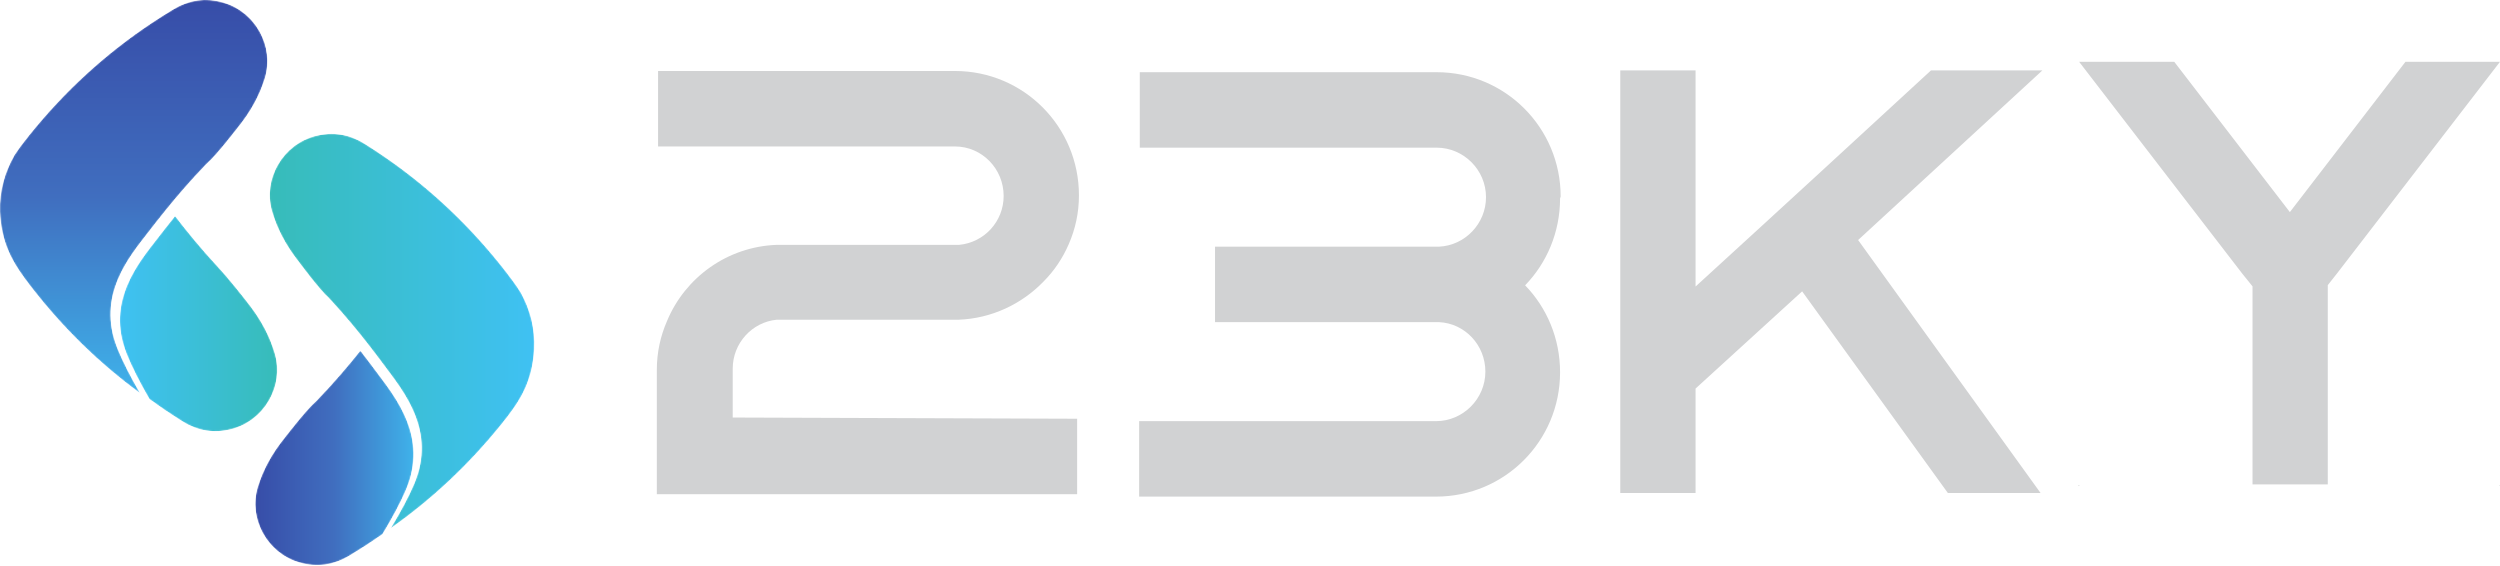
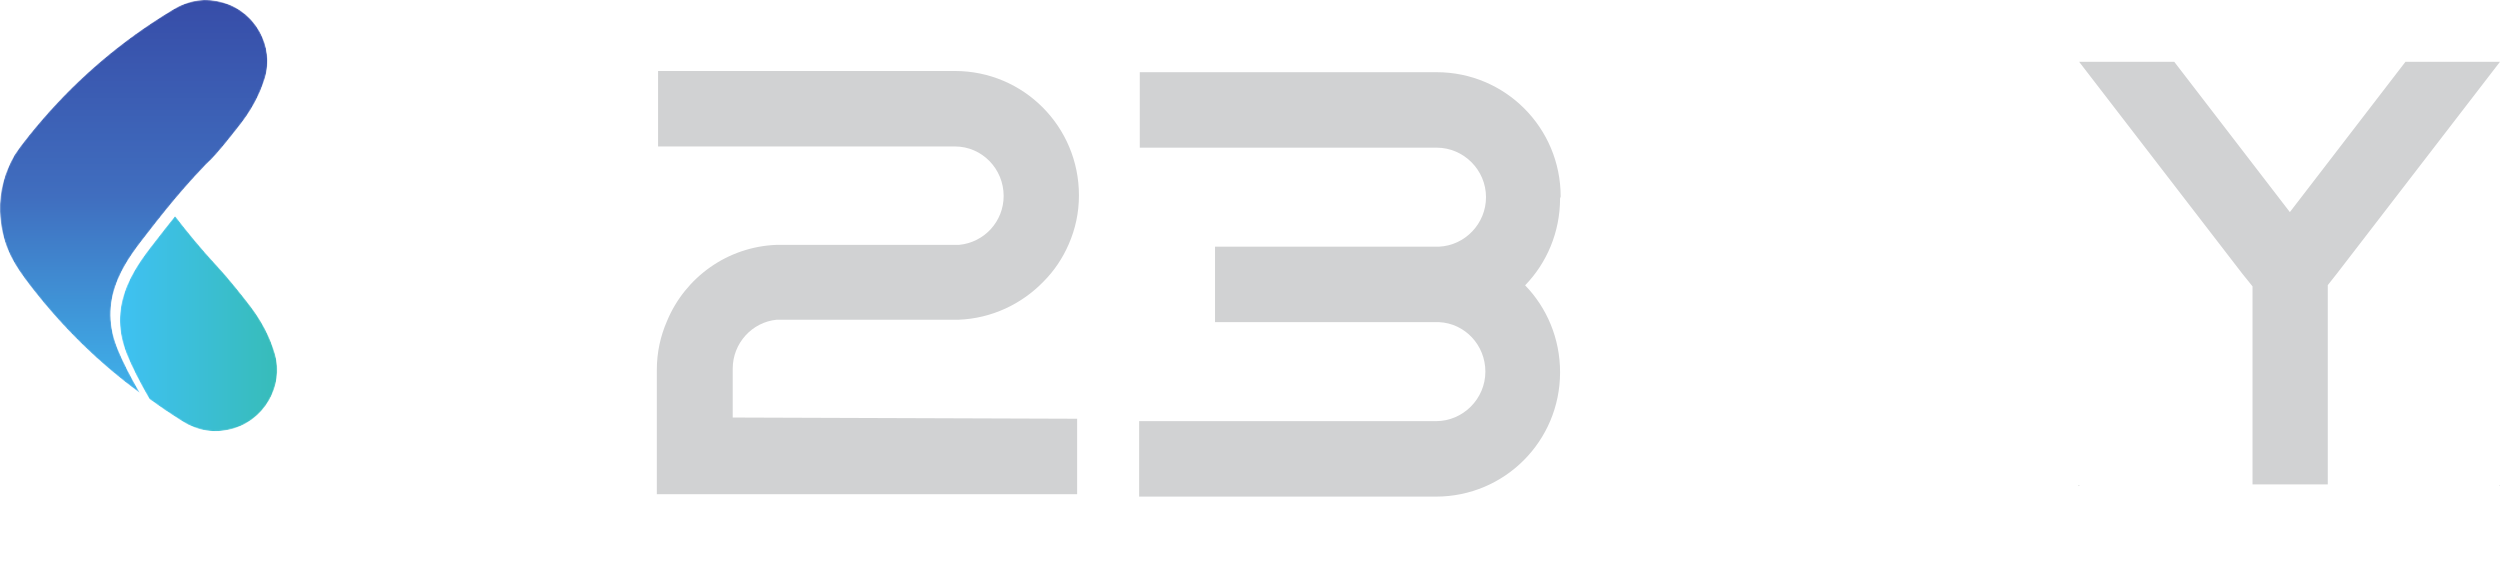
<svg xmlns="http://www.w3.org/2000/svg" width="1983" height="449" viewBox="0 0 1983 449" fill="none">
  <mask id="mask0_2691_45663" style="mask-type:luminance" maskUnits="userSpaceOnUse" x="202" y="278" width="127" height="171">
    <path d="M299.125 295.655C295.858 291.272 291.365 285.226 285.845 278.158C276.965 289.251 265.045 303.467 250.991 317.992C242.885 325.108 230.365 341.498 224.978 348.276C215.992 359.575 208.778 372.191 204.525 386.223C196.858 411.412 212.058 438.846 237.458 446.13C251.565 450.175 264.645 448.206 277.072 440.774C286.112 435.363 294.885 429.64 303.418 423.646C310.912 411.266 317.672 398.871 322.205 388.016C339.498 346.654 314.031 315.68 299.125 295.655Z" fill="white" />
  </mask>
  <g mask="url(#mask0_2691_45663)">
-     <path d="M299.125 295.655C295.858 291.272 291.365 285.226 285.845 278.158C276.965 289.251 265.045 303.467 250.991 317.992C242.885 325.108 230.365 341.498 224.978 348.276C215.992 359.575 208.778 372.191 204.525 386.223C196.858 411.412 212.058 438.846 237.458 446.13C251.565 450.175 264.645 448.206 277.072 440.774C286.112 435.363 294.885 429.64 303.418 423.646C310.912 411.266 317.672 398.871 322.205 388.016C339.498 346.654 314.031 315.68 299.125 295.655Z" fill="url(#paint0_linear_2691_45663)" />
-   </g>
+     </g>
  <mask id="mask1_2691_45663" style="mask-type:luminance" maskUnits="userSpaceOnUse" x="213" y="106" width="211" height="313">
    <path d="M413.165 232.244C409.591 226.476 405.525 221.023 401.365 215.655C374.178 180.604 342.538 150.404 306.285 125.298C300.725 121.452 295.071 117.716 289.298 114.111C277.018 106.443 263.978 104.226 249.791 108.002C224.258 114.799 208.538 141.939 215.711 167.27C219.711 181.38 226.672 194.131 235.432 205.599C240.698 212.479 252.898 229.103 260.871 236.372C273.311 249.732 284.005 262.802 292.351 273.507C297.871 280.574 302.365 286.62 305.631 291.003C320.538 311.028 346.005 342.002 328.711 383.364C324.178 394.22 317.418 406.615 309.925 418.994C342.885 395.836 372.058 368.359 397.565 336.732C404.765 327.811 411.711 318.663 416.471 308.078C420.885 298.224 423.098 287.898 423.698 277.187C424.538 260.596 420.578 245.838 413.165 232.244Z" fill="white" />
  </mask>
  <g mask="url(#mask1_2691_45663)">
-     <path d="M413.165 232.244C409.591 226.476 405.525 221.023 401.365 215.655C374.178 180.604 342.538 150.404 306.285 125.298C300.725 121.452 295.071 117.716 289.298 114.111C277.018 106.443 263.978 104.226 249.791 108.002C224.258 114.799 208.538 141.939 215.711 167.27C219.711 181.38 226.672 194.131 235.432 205.599C240.698 212.479 252.898 229.103 260.871 236.372C273.311 249.732 284.005 262.802 292.351 273.507C297.871 280.574 302.365 286.62 305.631 291.003C320.538 311.028 346.005 342.002 328.711 383.364C324.178 394.22 317.418 406.615 309.925 418.994C342.885 395.836 372.058 368.359 397.565 336.732C404.765 327.811 411.711 318.663 416.471 308.078C420.885 298.224 423.098 287.898 423.698 277.187C424.538 260.596 420.578 245.838 413.165 232.244Z" fill="url(#paint1_linear_2691_45663)" />
-   </g>
+     </g>
  <mask id="mask2_2691_45663" style="mask-type:luminance" maskUnits="userSpaceOnUse" x="95" y="171" width="125" height="172">
    <path d="M125.285 188.613C128.632 184.293 133.245 178.333 138.885 171.373C147.552 182.633 159.205 197.073 172.965 211.864C181.059 220.493 193.152 235.757 198.405 242.637C207.165 254.105 214.138 266.856 218.125 280.968C225.298 306.297 209.578 333.437 184.045 340.236C169.858 344.012 156.818 341.793 144.552 334.125C135.605 328.544 126.952 322.656 118.525 316.499C111.272 303.979 104.752 291.457 100.432 280.517C83.925 238.833 109.992 208.351 125.285 188.613Z" fill="white" />
  </mask>
  <g mask="url(#mask2_2691_45663)">
    <path d="M125.285 188.613C128.632 184.293 133.245 178.333 138.885 171.373C147.552 182.633 159.205 197.073 172.965 211.864C181.059 220.493 193.152 235.757 198.405 242.637C207.165 254.105 214.138 266.856 218.125 280.968C225.298 306.297 209.578 333.437 184.045 340.236C169.858 344.012 156.818 341.793 144.552 334.125C135.605 328.544 126.952 322.656 118.525 316.499C111.272 303.979 104.752 291.457 100.432 280.517C83.925 238.833 109.992 208.351 125.285 188.613Z" fill="url(#paint2_linear_2691_45663)" />
  </g>
  <mask id="mask3_2691_45663" style="mask-type:luminance" maskUnits="userSpaceOnUse" x="0" y="0" width="213" height="312">
    <path d="M177.151 2.062C163.045 -1.983 149.965 -0.014 137.538 7.418C131.698 10.914 125.978 14.541 120.351 18.279C83.605 42.691 51.392 72.282 23.551 106.809C19.285 112.097 15.111 117.471 11.431 123.17C3.765 136.619 -0.489 151.301 0.045 167.905C0.431 178.625 2.445 188.99 6.671 198.926C11.218 209.601 17.991 218.879 25.018 227.935C49.925 260.043 78.565 288.071 111.072 311.853C103.818 299.333 97.298 286.811 92.965 275.871C76.472 234.187 102.538 203.705 117.818 183.967C121.165 179.647 125.778 173.687 131.432 166.727C139.978 156.183 150.925 143.319 163.618 130.199C171.738 123.083 184.258 106.694 189.632 99.917C198.618 88.617 205.832 76.002 210.098 61.968C217.752 36.779 202.551 9.346 177.151 2.062Z" fill="white" />
  </mask>
  <g mask="url(#mask3_2691_45663)">
    <path d="M177.151 2.062C163.045 -1.983 149.965 -0.014 137.538 7.418C131.698 10.914 125.978 14.541 120.351 18.279C83.605 42.691 51.392 72.282 23.551 106.809C19.285 112.097 15.111 117.471 11.431 123.17C3.765 136.619 -0.489 151.301 0.045 167.905C0.431 178.625 2.445 188.99 6.671 198.926C11.218 209.601 17.991 218.879 25.018 227.935C49.925 260.043 78.565 288.071 111.072 311.853C103.818 299.333 97.298 286.811 92.965 275.871C76.472 234.187 102.538 203.705 117.818 183.967C121.165 179.647 125.778 173.687 131.432 166.727C139.978 156.183 150.925 143.319 163.618 130.199C171.738 123.083 184.258 106.694 189.632 99.917C198.618 88.617 205.832 76.002 210.098 61.968C217.752 36.779 202.551 9.346 177.151 2.062Z" fill="url(#paint3_linear_2691_45663)" />
  </g>
  <path d="M854.376 332.14V391.998H521V293.35C521 279.464 523.884 266.534 529.115 254.563C543.467 220.086 576.898 195.661 616.063 194.226H759.346H760.754C780.84 192.311 796.097 175.552 796.097 155.436C796.097 133.888 778.929 116.17 757.435 116.17H521.973V56.312H757.435C811.858 56.312 855.818 100.369 855.818 154.96C855.818 168.845 852.934 181.775 847.703 193.746C842.908 204.762 836.235 214.818 827.618 223.436C810.449 241.154 786.574 252.645 760.285 253.608H758.843C758.374 253.608 757.904 253.608 757.435 253.608H616.063C596.481 255.519 581.19 272.282 581.19 292.391V331.181L854.376 332.14Z" fill="#D1D2D3" />
  <path d="M1237.45 157.353C1237.45 184.169 1226.92 208.59 1209.72 226.309C1226.92 244.027 1237.45 268.448 1237.45 295.267C1237.45 349.858 1193.49 393.912 1139.03 393.912H903.568V334.054H1139.03C1160.52 334.054 1178.2 316.336 1178.2 294.785C1178.2 273.716 1161.97 256.477 1141.44 255.518C1140.94 255.518 1140.47 255.518 1140 255.518H963.758V195.66H1140C1140.47 195.66 1140.94 195.66 1141.44 195.66C1161.97 194.705 1178.7 177.462 1178.7 156.394C1178.7 134.847 1161.03 117.125 1139.53 117.125H904.071V57.267H1139.53C1193.96 57.267 1237.92 101.325 1237.92 155.915L1237.45 157.353Z" fill="#D1D2D3" />
-   <path d="M1473.85 190.393L1618.57 391.039H1545.04L1429.45 231.098L1344.92 308.198V391.039H1285.2V55.832H1344.92V227.265L1394.11 182.255L1438.51 141.55L1531.66 55.832H1620.02L1473.85 190.393Z" fill="#D1D2D3" />
  <path d="M1982.53 384.687H1983V385.643L1982.53 384.687ZM1983 49.001L1853.57 217.08L1846.39 226.181V384.207H1786.7V227.136L1778.59 217.08L1649.15 49.001H1724.6L1816.31 168.241L1908.02 49.001H1983ZM1648.69 384.687H1649.62L1648.69 385.643V384.687Z" fill="#D1D2D3" />
  <defs>
    <linearGradient id="paint0_linear_2691_45663" x1="202.538" y1="363.175" x2="328.016" y2="363.175" gradientUnits="userSpaceOnUse">
      <stop stop-color="#374DA8" />
      <stop offset="0.001" stop-color="#374DA8" />
      <stop offset="0.5" stop-color="#406EBF" />
      <stop offset="1" stop-color="#3FB2EA" />
    </linearGradient>
    <linearGradient id="paint1_linear_2691_45663" x1="213.978" y1="262.596" x2="423.814" y2="262.596" gradientUnits="userSpaceOnUse">
      <stop stop-color="#37BCB9" />
      <stop offset="1" stop-color="#3FC1F3" />
      <stop offset="1" stop-color="#3FC1F3" />
    </linearGradient>
    <linearGradient id="paint2_linear_2691_45663" x1="95.152" y1="256.705" x2="219.874" y2="256.705" gradientUnits="userSpaceOnUse">
      <stop stop-color="#3FC1F3" />
      <stop offset="0" stop-color="#3FC1F3" />
      <stop offset="1" stop-color="#37BCB9" />
    </linearGradient>
    <linearGradient id="paint3_linear_2691_45663" x1="106.045" y1="311.853" x2="106.045" y2="-0.001" gradientUnits="userSpaceOnUse">
      <stop stop-color="#3FB2EA" />
      <stop offset="0.5" stop-color="#406EBF" />
      <stop offset="0.999" stop-color="#374DA8" />
      <stop offset="1" stop-color="#374DA8" />
    </linearGradient>
  </defs>
</svg>